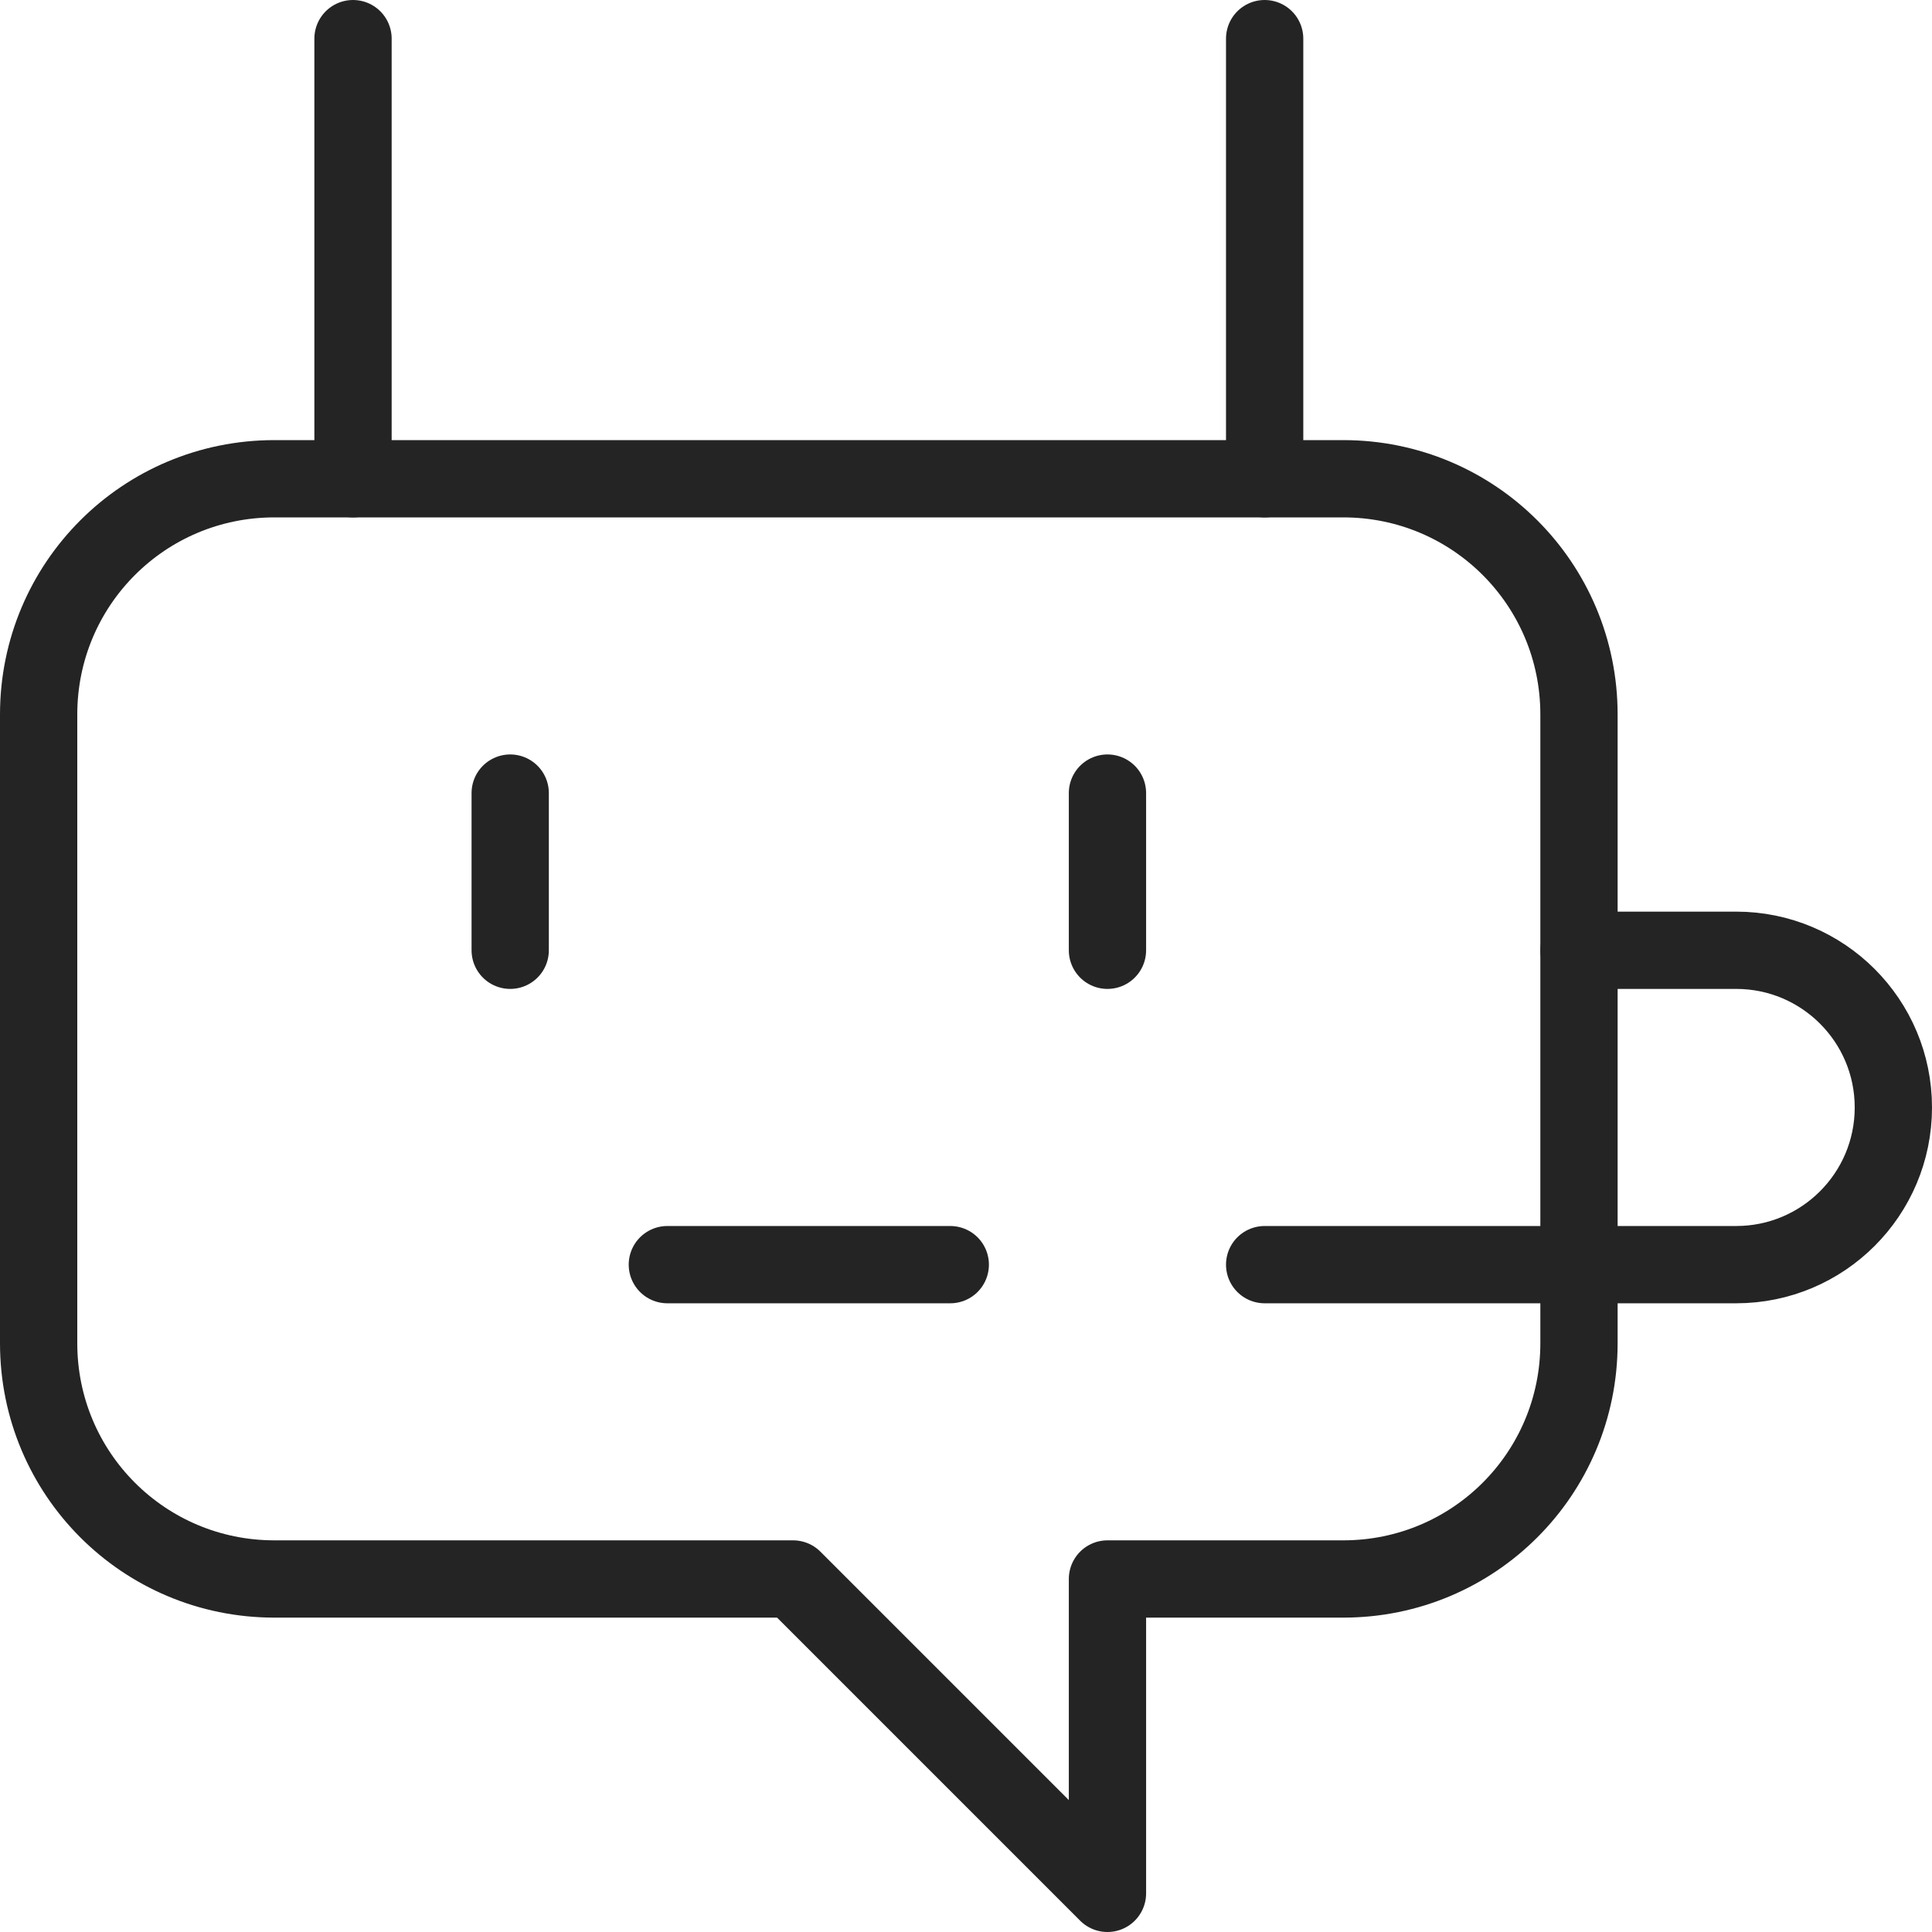
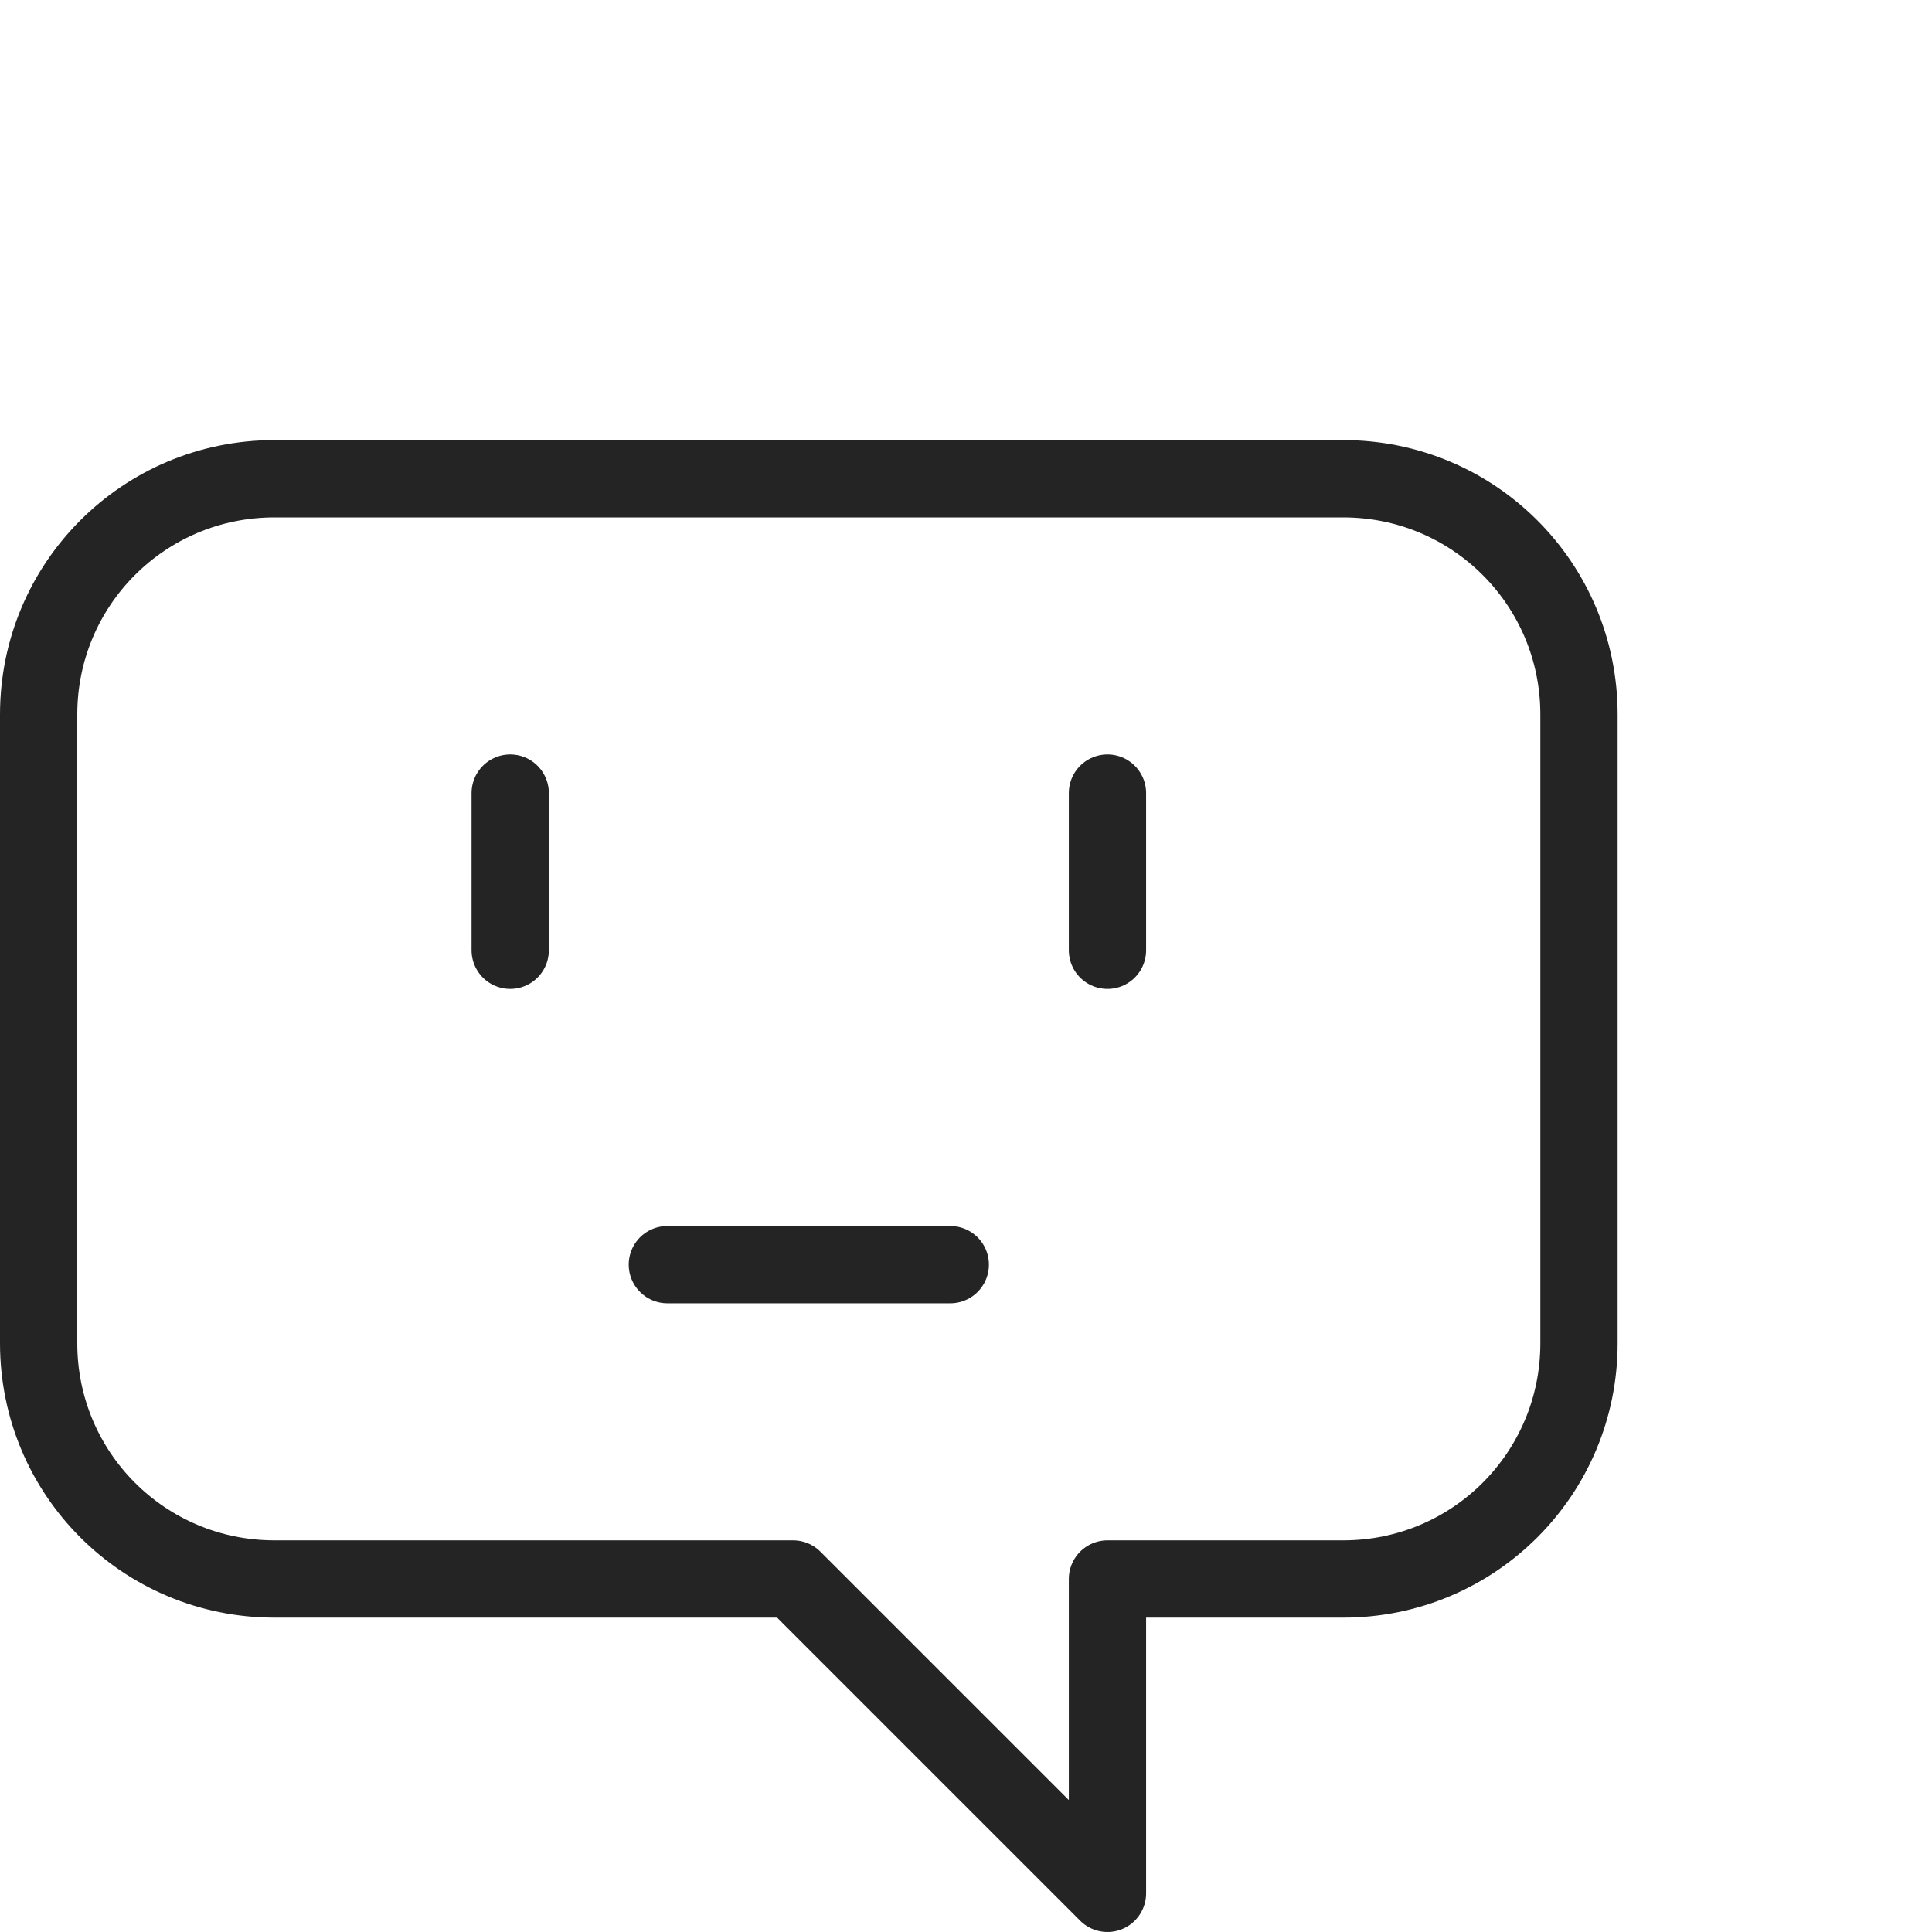
<svg xmlns="http://www.w3.org/2000/svg" width="50" height="50" viewBox="0 0 50 50" fill="none">
  <path d="M34.763 12.39C38.139 12.39 40.864 15.115 40.864 18.491V34.763C40.864 38.139 38.139 40.864 34.763 40.864H28.661V49L20.525 40.864H7.102C3.725 40.864 1 38.139 1 34.763V18.491C1 15.115 3.725 12.39 7.102 12.39H34.763Z" stroke="#242424" stroke-width="2" stroke-miterlimit="10" stroke-linecap="round" stroke-linejoin="round" />
-   <path d="M32.729 1V12.39" stroke="#242424" stroke-width="2" stroke-miterlimit="10" stroke-linecap="round" stroke-linejoin="round" />
-   <path d="M9.136 12.39V1" stroke="#242424" stroke-width="2" stroke-miterlimit="10" stroke-linecap="round" stroke-linejoin="round" />
-   <path d="M40.865 24.593H44.932C47.179 24.593 49 26.415 49 28.661C49 30.908 47.179 32.729 44.932 32.729H32.729" stroke="#242424" stroke-width="2" stroke-miterlimit="10" stroke-linecap="round" stroke-linejoin="round" />
  <path d="M13.204 24.593V20.525" stroke="#242424" stroke-width="2" stroke-miterlimit="10" stroke-linecap="round" stroke-linejoin="round" />
  <path d="M28.661 20.525V24.593" stroke="#242424" stroke-width="2" stroke-miterlimit="10" stroke-linecap="round" stroke-linejoin="round" />
  <path d="M17.271 32.729H24.593" stroke="#242424" stroke-width="2" stroke-miterlimit="10" stroke-linecap="round" stroke-linejoin="round" />
</svg>